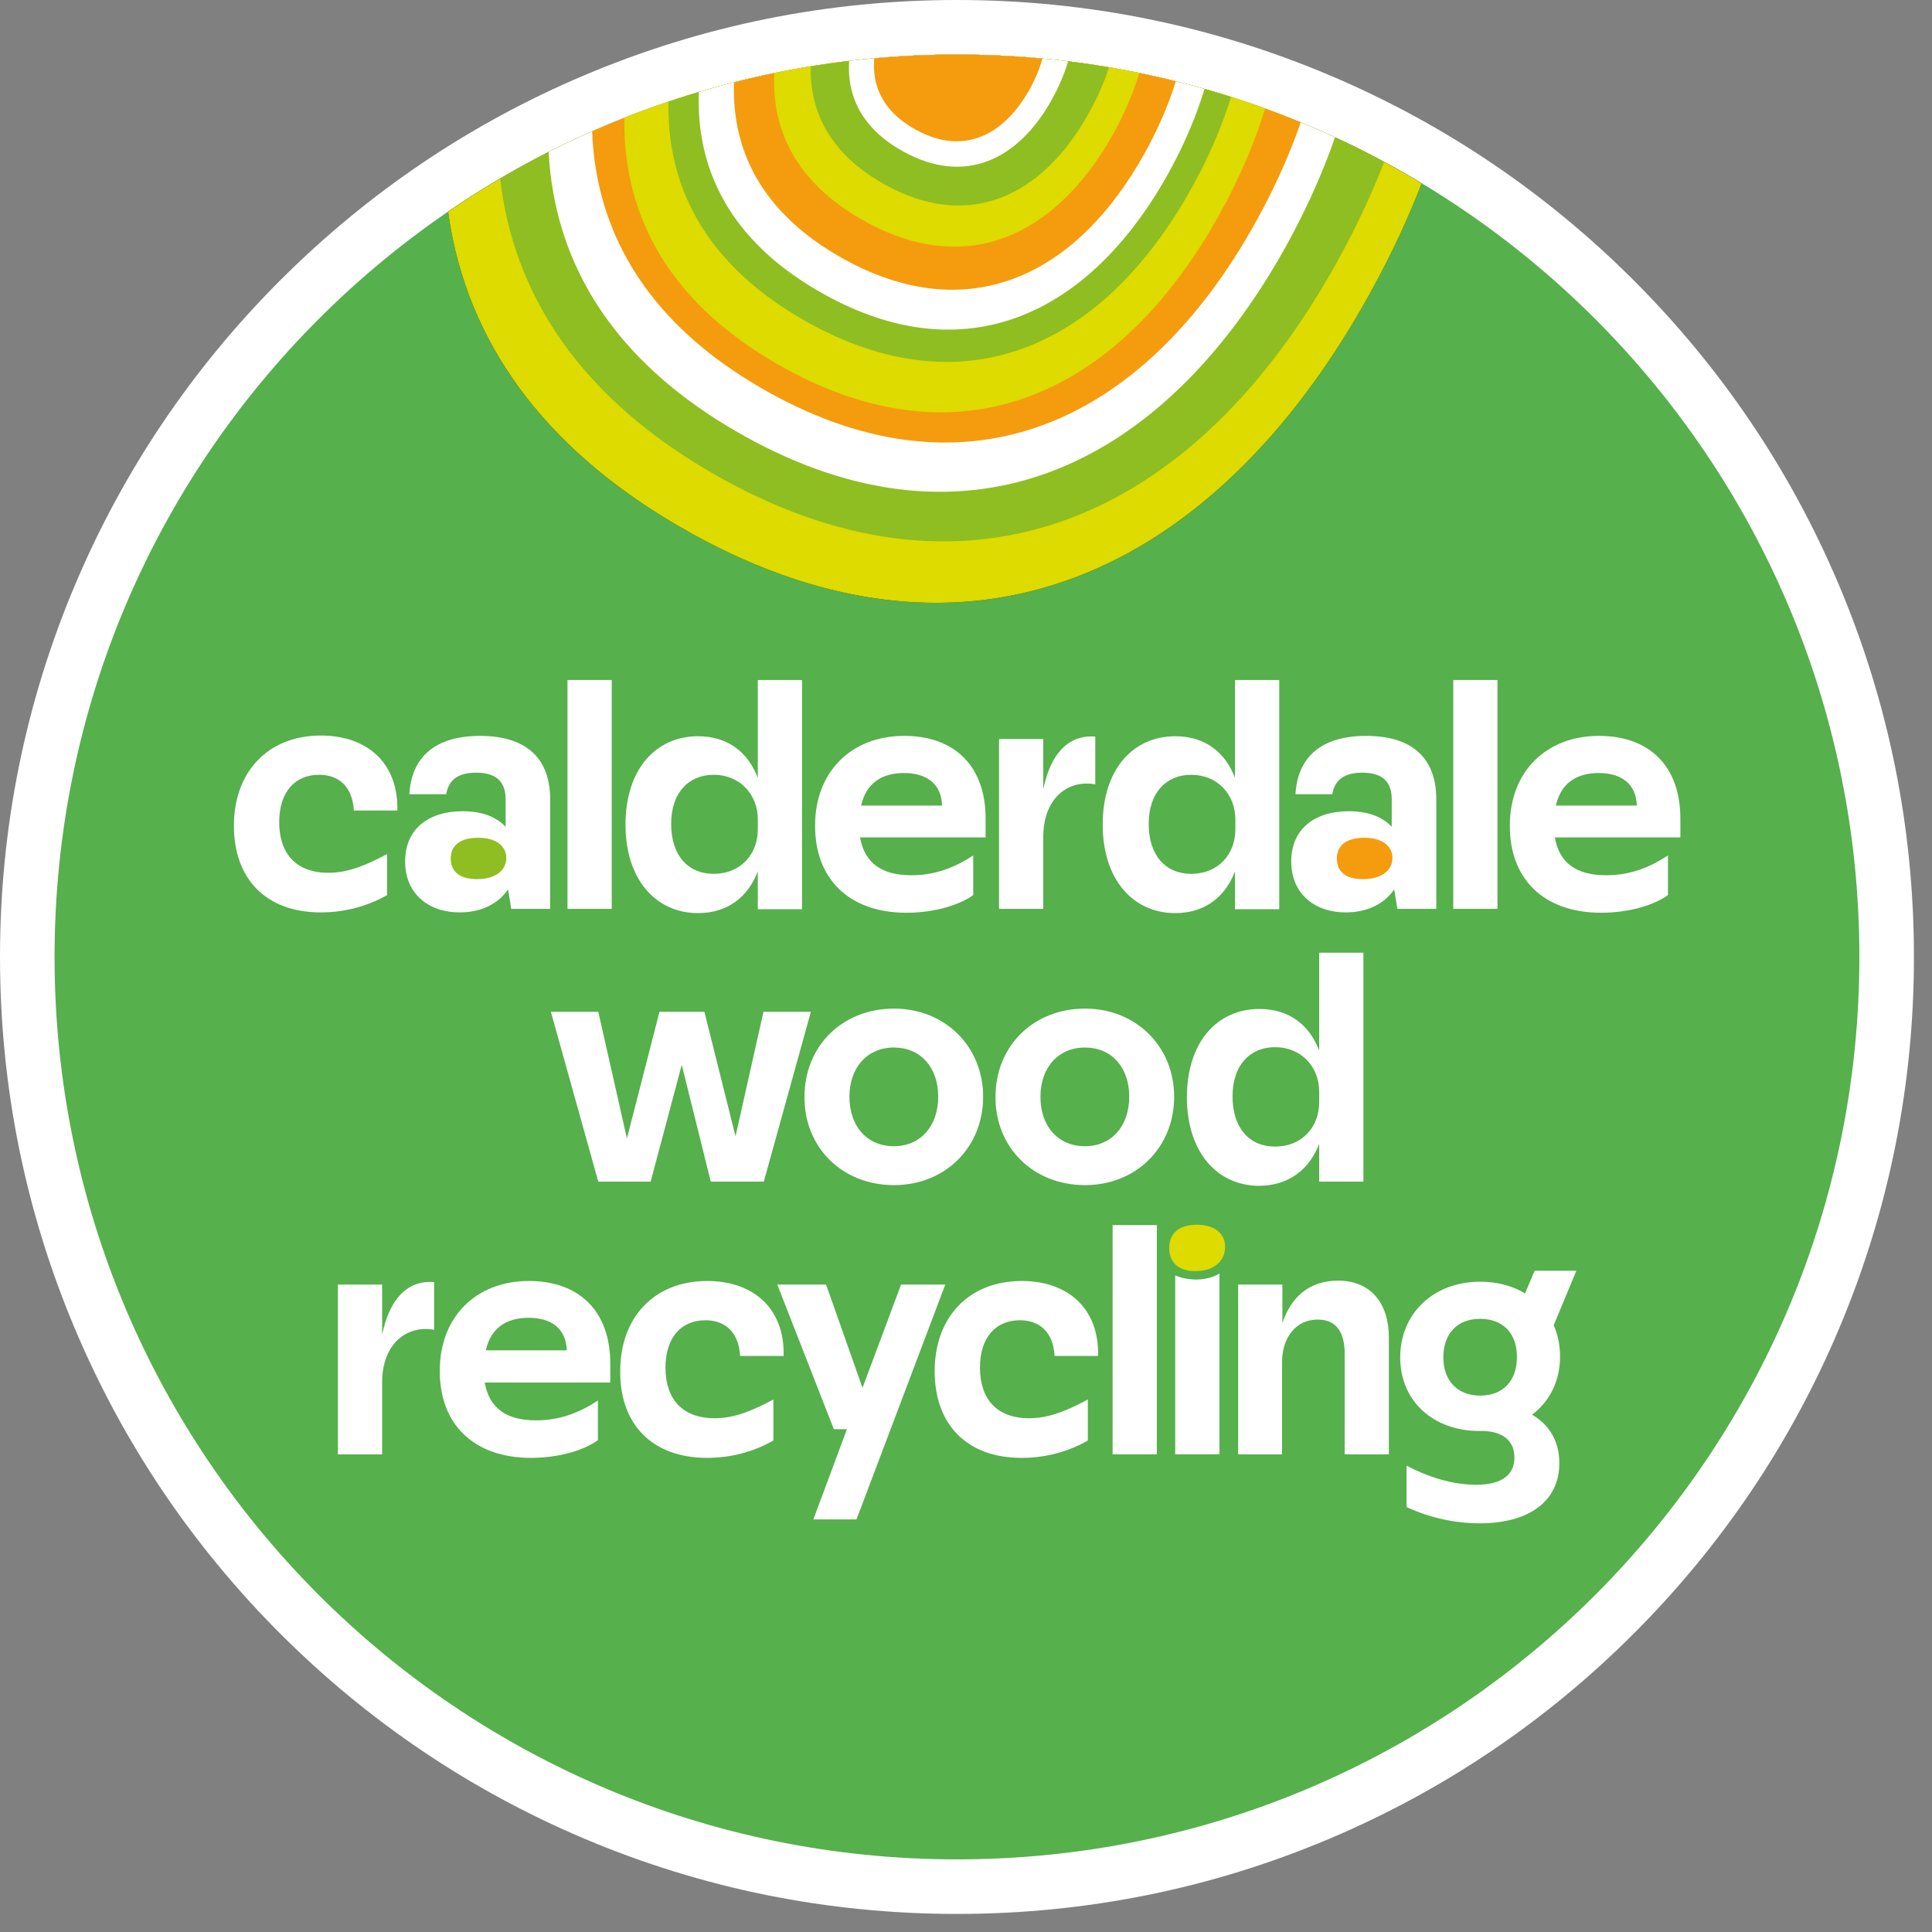
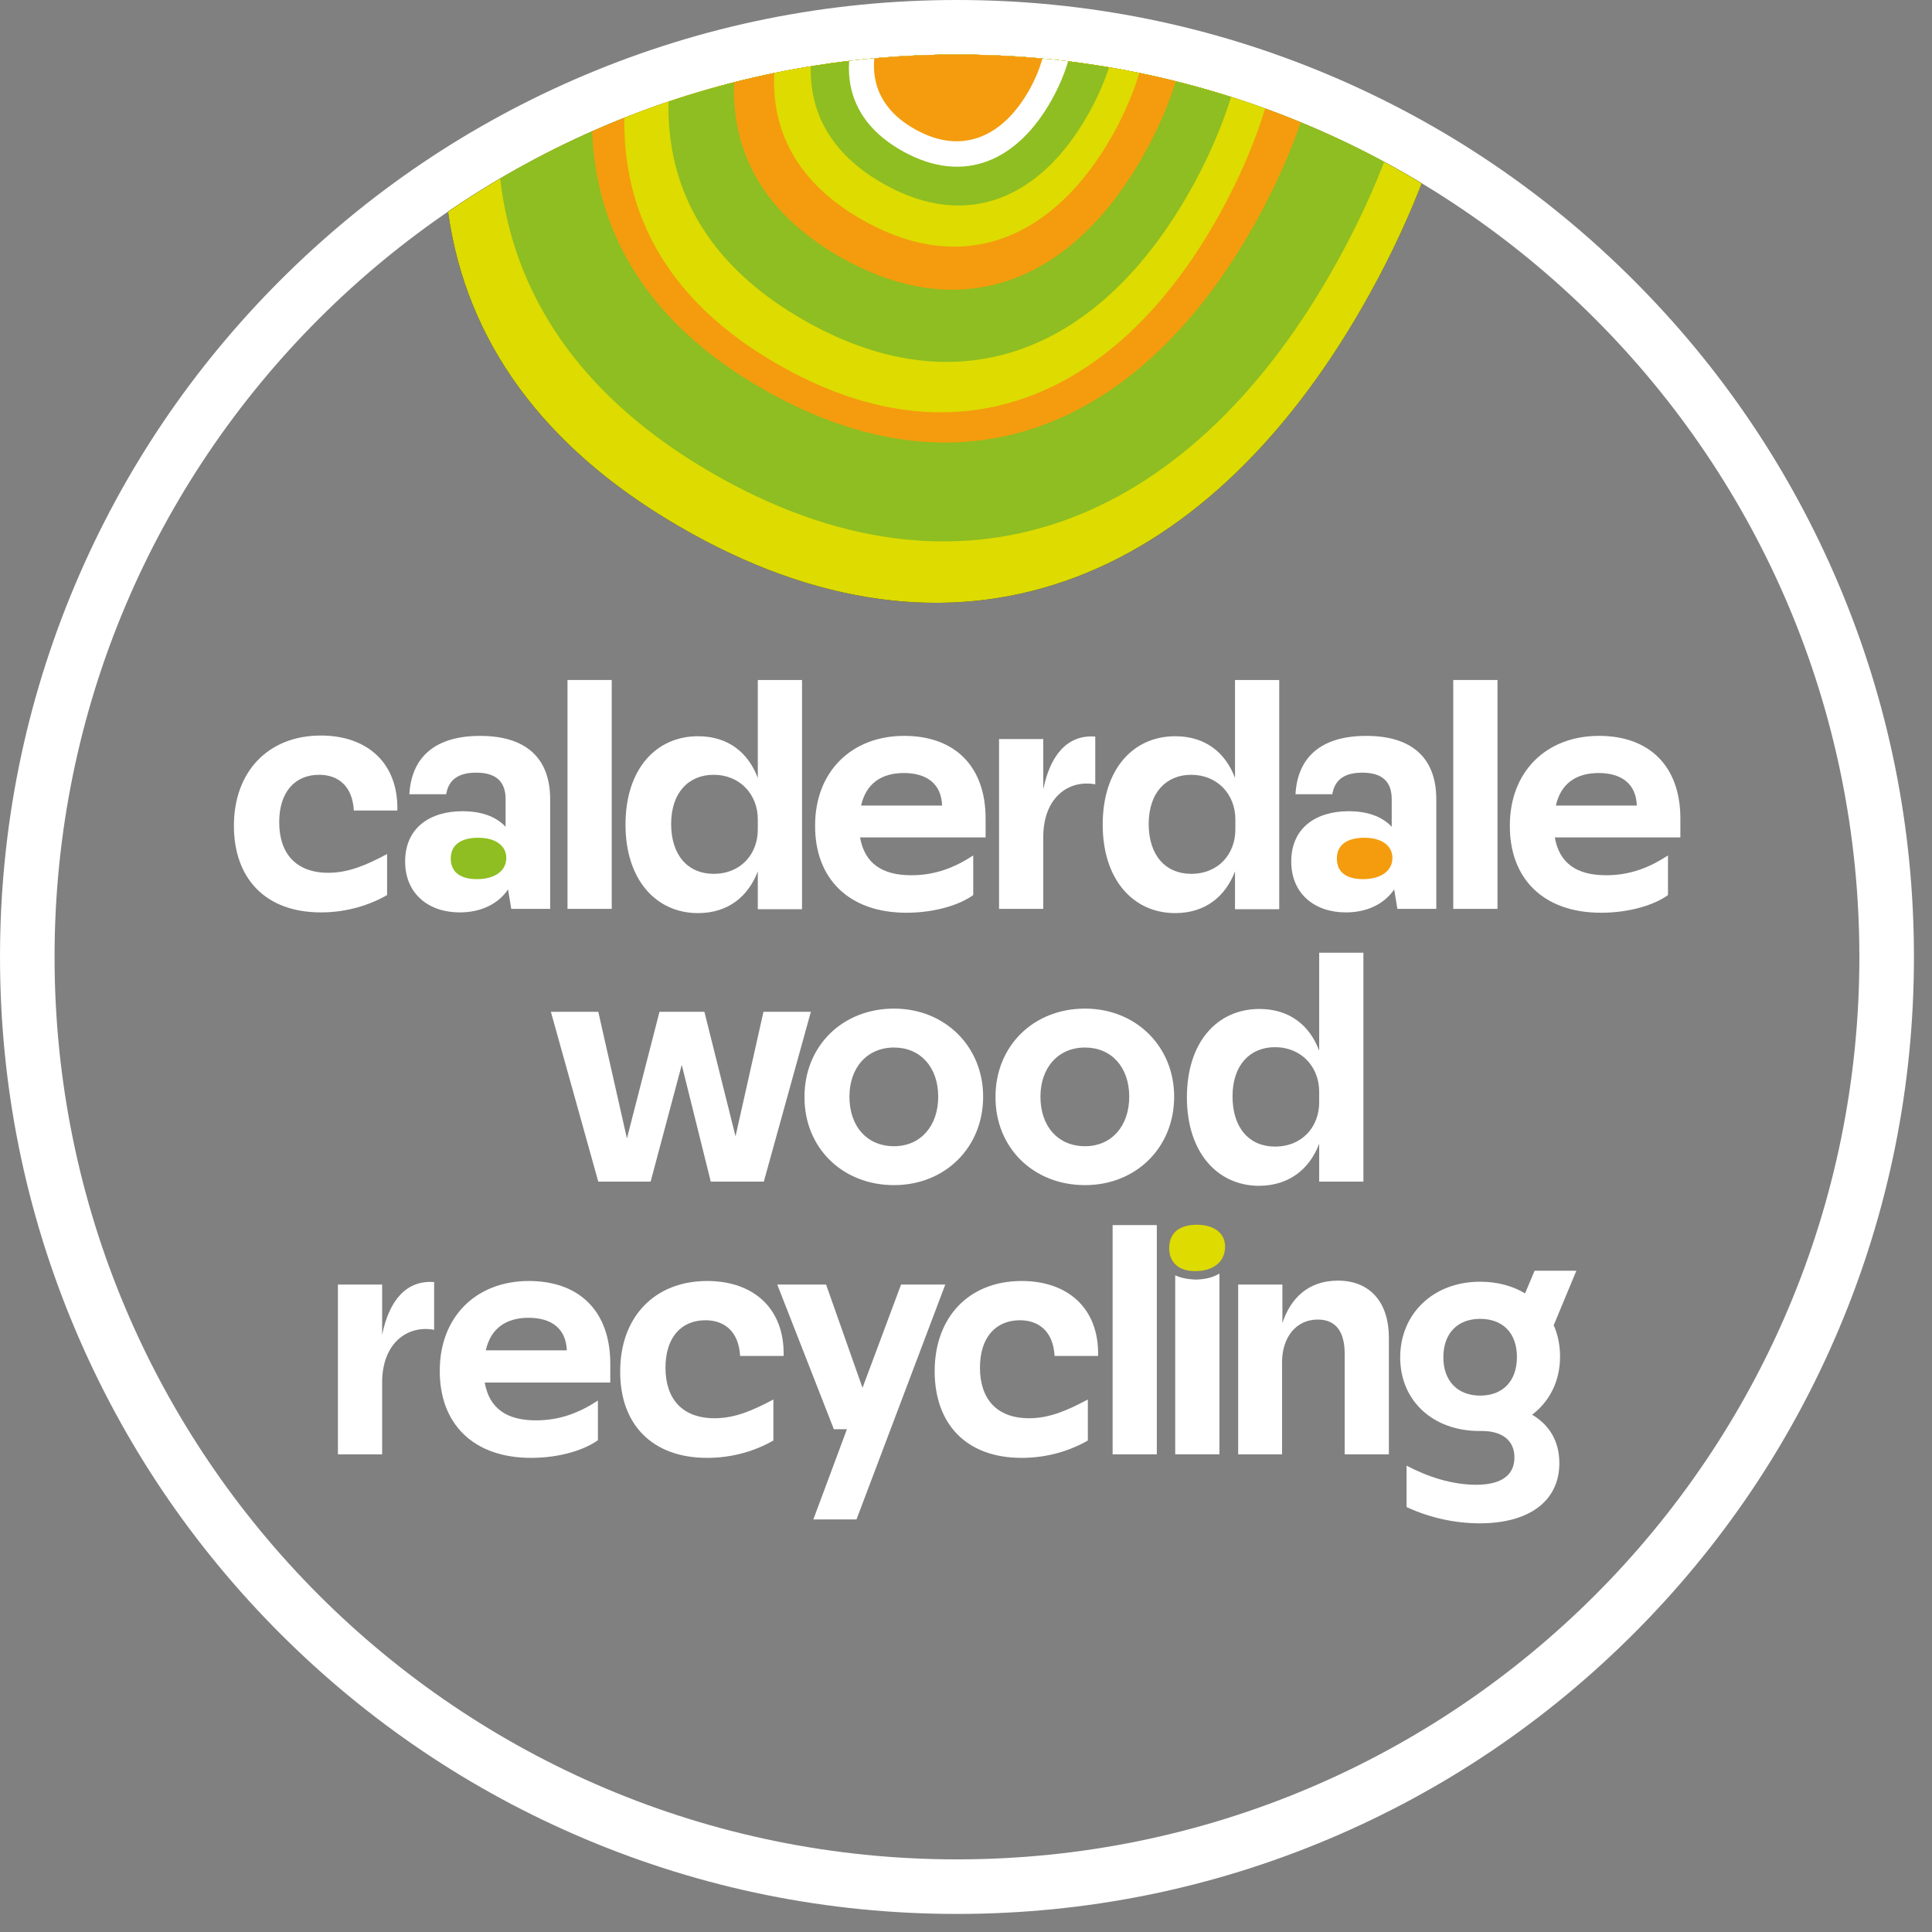
<svg xmlns="http://www.w3.org/2000/svg" xmlns:xlink="http://www.w3.org/1999/xlink" version="1.1" id="Layer_1" x="0px" y="0px" width="214px" height="214px" viewBox="237.593 314.804 214 214" xml:space="preserve">
  <rect x="237.593" y="314.804" width="214" height="214" fill="#808080" stroke="none" />
  <g>
    <g>
-       <path fill="#56B04C" d="M343.592,523.781c-27.508,0-53.368-10.711-72.817-30.16c-19.448-19.448-30.16-45.309-30.16-72.818 c0-27.508,10.711-53.369,30.16-72.818s45.31-30.16,72.817-30.16c27.509,0,53.37,10.711,72.819,30.16 c19.448,19.449,30.158,45.31,30.158,72.818c0,27.509-10.71,53.37-30.158,72.818C396.961,513.069,371.101,523.781,343.592,523.781z " />
      <path fill="#FFFFFF" d="M343.592,320.848c55.208,0,99.956,44.747,99.956,99.956s-44.747,99.955-99.956,99.955 c-55.207,0-99.955-44.747-99.955-99.956S288.385,320.848,343.592,320.848 M343.592,314.804c-14.309,0-28.191,2.803-41.264,8.332 c-12.623,5.339-23.958,12.98-33.691,22.713c-9.733,9.732-17.374,21.068-22.712,33.691c-5.528,13.072-8.331,26.955-8.331,41.263 s2.803,28.192,8.331,41.264c5.339,12.623,12.981,23.959,22.712,33.691c9.733,9.732,21.068,17.374,33.691,22.713 c13.073,5.528,26.955,8.332,41.264,8.332s28.193-2.804,41.265-8.332c12.622-5.339,23.958-12.98,33.691-22.713 c9.732-9.732,17.372-21.068,22.711-33.691c5.531-13.072,8.334-26.956,8.334-41.264s-2.803-28.191-8.334-41.264 c-5.339-12.624-12.979-23.959-22.714-33.691c-9.73-9.732-21.066-17.374-33.688-22.713 C371.784,317.606,357.9,314.804,343.592,314.804L343.592,314.804z" />
    </g>
    <g>
      <g>
        <g>
          <defs>
            <path id="SVGID_1_" d="M343.592,520.759c55.208,0,99.956-44.747,99.956-99.956s-44.747-99.955-99.956-99.955 c-55.207,0-99.955,44.747-99.955,99.955S288.385,520.759,343.592,520.759L343.592,520.759z" />
          </defs>
          <clipPath id="SVGID_2_">
            <use xlink:href="#SVGID_1_" overflow="visible" />
          </clipPath>
          <path clip-path="url(#SVGID_2_)" fill="#1D1D1B" d="M314.205,373.902c-31.268-17.319-34.677-46.471-15.909-80.325 c18.769-33.854,47.294-46.98,74.644-31.816c29.31,16.222,35.853,50.506,16.34,85.653 C371.96,378.682,344.807,390.868,314.205,373.902L314.205,373.902z" />
        </g>
      </g>
      <g>
        <g>
          <defs>
            <path id="SVGID_3_" d="M343.592,520.759c55.208,0,99.956-44.747,99.956-99.956s-44.747-99.955-99.956-99.955 c-55.207,0-99.955,44.747-99.955,99.955S288.385,520.759,343.592,520.759L343.592,520.759z" />
          </defs>
          <clipPath id="SVGID_4_">
            <use xlink:href="#SVGID_3_" overflow="visible" />
          </clipPath>
          <path clip-path="url(#SVGID_4_)" fill="#DDDB00" d="M314.205,373.902c-31.268-17.319-34.677-46.471-15.909-80.325 c18.769-33.854,47.294-46.98,74.644-31.816c29.31,16.222,35.853,50.506,16.34,85.653 C371.96,378.682,344.807,390.868,314.205,373.902L314.205,373.902z" />
        </g>
      </g>
      <g>
        <g>
          <defs>
            <path id="SVGID_5_" d="M343.592,520.759c55.208,0,99.956-44.747,99.956-99.956s-44.747-99.955-99.956-99.955 c-55.207,0-99.955,44.747-99.955,99.955S288.385,520.759,343.592,520.759L343.592,520.759z" />
          </defs>
          <clipPath id="SVGID_6_">
            <use xlink:href="#SVGID_5_" overflow="visible" />
          </clipPath>
          <path clip-path="url(#SVGID_6_)" fill="#8EBE21" d="M317.574,367.828c-28.329-15.712-31.462-42.121-14.419-72.84 c17.005-30.719,42.905-42.592,67.708-28.839c26.564,14.733,32.521,45.805,14.811,77.7 C370,372.139,345.316,383.188,317.574,367.828L317.574,367.828z" />
        </g>
      </g>
      <g>
        <g>
          <defs>
-             <path id="SVGID_7_" d="M343.592,520.759c55.208,0,99.956-44.747,99.956-99.956s-44.747-99.955-99.956-99.955 c-55.207,0-99.955,44.747-99.955,99.955S288.385,520.759,343.592,520.759L343.592,520.759z" />
-           </defs>
+             </defs>
          <clipPath id="SVGID_8_">
            <use xlink:href="#SVGID_7_" overflow="visible" />
          </clipPath>
          <path clip-path="url(#SVGID_8_)" fill="#FFFFFF" d="M320.161,363.166c-24.919-13.792-27.624-37.028-12.696-64.024 c14.968-26.997,37.694-37.419,59.518-25.351c23.354,12.93,28.565,40.241,13.05,68.295 C366.199,366.966,344.532,376.684,320.161,363.166L320.161,363.166z" />
        </g>
      </g>
      <g>
        <g>
          <defs>
            <path id="SVGID_9_" d="M343.592,520.759c55.208,0,99.956-44.747,99.956-99.956s-44.747-99.955-99.956-99.955 c-55.207,0-99.955,44.747-99.955,99.955S288.385,520.759,343.592,520.759L343.592,520.759z" />
          </defs>
          <clipPath id="SVGID_10_">
            <use xlink:href="#SVGID_9_" overflow="visible" />
          </clipPath>
          <path clip-path="url(#SVGID_10_)" fill="#F49C0E" d="M322.824,358.307c-22.411-12.421-24.88-33.345-11.402-57.638 c13.479-24.293,33.972-33.697,53.602-22.843c21.04,11.637,25.704,36.244,11.716,61.478 C364.319,361.755,344.807,370.493,322.824,358.307L322.824,358.307z" />
        </g>
      </g>
      <g>
        <g>
          <defs>
            <path id="SVGID_11_" d="M343.592,520.759c55.208,0,99.956-44.747,99.956-99.956s-44.747-99.955-99.956-99.955 c-55.207,0-99.955,44.747-99.955,99.955S288.385,520.759,343.592,520.759L343.592,520.759z" />
          </defs>
          <clipPath id="SVGID_12_">
            <use xlink:href="#SVGID_11_" overflow="visible" />
          </clipPath>
          <path clip-path="url(#SVGID_12_)" fill="#DDDB00" d="M324.392,355.525c-20.1-11.128-22.333-29.896-10.226-51.682 c12.068-21.786,30.444-30.21,48.038-20.454c18.846,10.423,23.04,32.483,10.5,55.091 C361.577,358.62,344.061,366.457,324.392,355.525L324.392,355.525z" />
        </g>
      </g>
      <g>
        <g>
          <defs>
            <path id="SVGID_13_" d="M343.592,520.759c55.208,0,99.956-44.747,99.956-99.956s-44.747-99.955-99.956-99.955 c-55.207,0-99.955,44.747-99.955,99.955S288.385,520.759,343.592,520.759L343.592,520.759z" />
          </defs>
          <clipPath id="SVGID_14_">
            <use xlink:href="#SVGID_13_" overflow="visible" />
          </clipPath>
          <path clip-path="url(#SVGID_14_)" fill="#8EBE21" d="M327.135,350.549c-17.671-9.796-19.592-26.252-9.012-45.413 c10.656-19.161,26.801-26.566,42.238-17.985c16.575,9.168,20.257,28.564,9.247,48.43 C359.814,353.252,344.454,360.148,327.135,350.549L327.135,350.549z" />
        </g>
      </g>
      <g>
        <g>
          <defs>
            <path id="SVGID_15_" d="M343.592,520.759c55.208,0,99.956-44.747,99.956-99.956s-44.747-99.955-99.956-99.955 c-55.207,0-99.955,44.747-99.955,99.955S288.385,520.759,343.592,520.759L343.592,520.759z" />
          </defs>
          <clipPath id="SVGID_16_">
            <use xlink:href="#SVGID_15_" overflow="visible" />
          </clipPath>
-           <path clip-path="url(#SVGID_16_)" fill="#FFFFFF" d="M328.899,347.414c-15.87-8.777-17.593-23.588-8.072-40.789 s24.018-23.862,37.89-16.144c14.889,8.229,18.181,25.625,8.307,43.493C358.207,349.843,344.414,356.035,328.899,347.414 L328.899,347.414z" />
        </g>
      </g>
      <g>
        <g>
          <defs>
            <path id="SVGID_17_" d="M343.592,520.759c55.208,0,99.956-44.747,99.956-99.956s-44.747-99.955-99.956-99.955 c-55.207,0-99.955,44.747-99.955,99.955S288.385,520.759,343.592,520.759L343.592,520.759z" />
          </defs>
          <clipPath id="SVGID_18_">
            <use xlink:href="#SVGID_17_" overflow="visible" />
          </clipPath>
          <path clip-path="url(#SVGID_18_)" fill="#F49C0E" d="M331.054,343.496c-13.871-7.68-15.399-20.61-7.053-35.657 c8.346-15.007,21.001-20.845,33.149-14.105c13.009,7.209,15.908,22.412,7.248,38.007 C356.718,345.612,344.65,351.019,331.054,343.496L331.054,343.496z" />
        </g>
      </g>
      <g>
        <g>
          <defs>
            <path id="SVGID_19_" d="M343.592,520.759c55.208,0,99.956-44.747,99.956-99.956s-44.747-99.955-99.956-99.955 c-55.207,0-99.955,44.747-99.955,99.955S288.385,520.759,343.592,520.759L343.592,520.759z" />
          </defs>
          <clipPath id="SVGID_20_">
            <use xlink:href="#SVGID_19_" overflow="visible" />
          </clipPath>
          <path clip-path="url(#SVGID_20_)" fill="#DDDB00" d="M333.366,339.303c-11.441-6.348-12.696-17.005-5.8-29.426 c6.857-12.421,17.318-17.201,27.35-11.638c10.736,5.956,13.126,18.494,5.995,31.386 C354.524,341.066,344.572,345.534,333.366,339.303L333.366,339.303z" />
        </g>
      </g>
      <g>
        <g>
          <defs>
            <path id="SVGID_21_" d="M343.592,520.759c55.208,0,99.956-44.747,99.956-99.956s-44.747-99.955-99.956-99.955 c-55.207,0-99.955,44.747-99.955,99.955S288.385,520.759,343.592,520.759L343.592,520.759z" />
          </defs>
          <clipPath id="SVGID_22_">
            <use xlink:href="#SVGID_21_" overflow="visible" />
          </clipPath>
          <path clip-path="url(#SVGID_22_)" fill="#8EBE21" d="M335.637,335.268c-9.403-5.211-10.422-13.988-4.779-24.137 c5.643-10.188,14.223-14.105,22.451-9.561c8.817,4.897,10.775,15.203,4.898,25.743 C352.996,336.678,344.845,340.361,335.637,335.268L335.637,335.268z" />
        </g>
      </g>
      <g>
        <g>
          <defs>
            <path id="SVGID_23_" d="M343.592,520.759c55.208,0,99.956-44.747,99.956-99.956s-44.747-99.955-99.956-99.955 c-55.207,0-99.955,44.747-99.955,99.955S288.385,520.759,343.592,520.759L343.592,520.759z" />
          </defs>
          <clipPath id="SVGID_24_">
            <use xlink:href="#SVGID_23_" overflow="visible" />
          </clipPath>
          <path clip-path="url(#SVGID_24_)" fill="#FFFFFF" d="M337.636,331.584c-6.857-3.801-7.601-10.188-3.488-17.632 c4.115-7.445,10.384-10.305,16.379-6.975c6.426,3.565,7.876,11.089,3.604,18.807 C350.331,332.642,344.375,335.307,337.636,331.584L337.636,331.584z" />
        </g>
      </g>
      <g>
        <g>
          <defs>
            <path id="SVGID_25_" d="M343.592,520.759c55.208,0,99.956-44.747,99.956-99.956s-44.747-99.955-99.956-99.955 c-55.207,0-99.955,44.747-99.955,99.955S288.385,520.759,343.592,520.759L343.592,520.759z" />
          </defs>
          <clipPath id="SVGID_26_">
            <use xlink:href="#SVGID_25_" overflow="visible" />
          </clipPath>
-           <path clip-path="url(#SVGID_26_)" fill="#F49C0E" d="M339.007,329.155c-5.25-2.899-5.837-7.797-2.664-13.479 c3.135-5.682,7.953-7.876,12.538-5.329c4.938,2.743,6.035,8.463,2.744,14.38C348.686,329.978,344.14,332.016,339.007,329.155 L339.007,329.155z" />
+           <path clip-path="url(#SVGID_26_)" fill="#F49C0E" d="M339.007,329.155c-5.25-2.899-5.837-7.797-2.664-13.479 c3.135-5.682,7.953-7.876,12.538-5.329c4.938,2.743,6.035,8.463,2.744,14.38C348.686,329.978,344.14,332.016,339.007,329.155 z" />
        </g>
      </g>
    </g>
    <path fill="#FFFFFF" d="M303.861,445.685h5.8l3.447-12.931l3.213,12.931h5.877l5.211-18.808h-5.25l-3.095,13.792l-3.447-13.792 h-4.976l-3.606,14.027l-3.172-14.027h-5.252L303.861,445.685L303.861,445.685z M336.617,446.076c5.643,0,9.874-4.153,9.874-9.796 c0-5.563-4.231-9.757-9.874-9.757c-5.72,0-9.913,4.154-9.913,9.757C326.666,441.923,330.897,446.076,336.617,446.076 L336.617,446.076z M331.681,436.28c0-3.213,1.958-5.446,4.936-5.446c2.938,0,4.898,2.194,4.898,5.446s-1.96,5.486-4.898,5.486 C333.639,441.767,331.681,439.572,331.681,436.28L331.681,436.28z M357.777,446.076c5.641,0,9.872-4.153,9.872-9.796 c0-5.563-4.231-9.757-9.872-9.757c-5.722,0-9.915,4.154-9.915,9.757C347.823,441.923,352.055,446.076,357.777,446.076 L357.777,446.076z M352.839,436.28c0-3.213,1.96-5.446,4.937-5.446c2.94,0,4.898,2.194,4.898,5.446s-1.958,5.486-4.898,5.486 C354.799,441.767,352.839,439.572,352.839,436.28L352.839,436.28z M383.714,441.492v4.192h4.898v-25.352h-4.898v10.854 c-1.058-2.82-3.291-4.623-6.622-4.623c-4.623,0-8.031,3.604-8.031,9.795c0,6.035,3.331,9.796,8.031,9.796 C380.423,446.115,382.656,444.274,383.714,441.492L383.714,441.492z M374.115,436.241c0-3.487,1.96-5.446,4.702-5.446 c2.938,0,4.897,2.194,4.897,4.938v1.175c0,2.665-1.841,4.898-4.897,4.898C375.996,441.806,374.115,439.768,374.115,436.241 L374.115,436.241z" />
    <path fill="#FFFFFF" d="M273.141,415.867c2.901,0,5.409-0.823,7.328-1.92v-4.545c-2.272,1.214-4.271,2.077-6.505,2.077 c-3.604,0-5.445-2.155-5.445-5.604c0-3.37,1.762-5.25,4.427-5.25c2.037,0,3.683,1.175,3.84,3.958h4.82 c0.118-5.329-3.41-8.307-8.464-8.307c-5.878,0-9.64,4.036-9.64,9.992C263.503,412.065,266.951,415.867,273.141,415.867 L273.141,415.867z" />
    <path fill="#FFFFFF" d="M294.222,415.475h4.31v-12.146c0-4.545-2.665-7.014-7.758-7.014c-4.897,0-7.601,2.273-7.837,6.465h4.076 c0.275-1.606,1.333-2.391,3.331-2.391c2.312,0,3.252,1.097,3.252,2.939v3.056c-1.098-1.175-2.744-1.724-4.781-1.724 c-3.604,0-6.347,1.842-6.347,5.564c0,3.605,2.625,5.643,6.034,5.643c2.389,0,4.271-0.94,5.368-2.547L294.222,415.475 L294.222,415.475z" />
    <path fill="#8EBE21" d="M287.522,409.911c0-1.567,1.175-2.312,3.056-2.312c1.88,0,3.096,0.862,3.096,2.233 c0,1.45-1.294,2.351-3.252,2.351C288.697,412.183,287.522,411.478,287.522,409.911L287.522,409.911z" />
    <polygon fill="#FFFFFF" points="300.452,415.475 305.351,415.475 305.351,390.124 300.452,390.124 " />
    <path fill="#FFFFFF" d="M326.43,415.475v-25.351h-4.898v10.854c-1.059-2.821-3.292-4.624-6.622-4.624 c-4.624,0-8.033,3.604-8.033,9.795c0,6.034,3.331,9.796,8.033,9.796c3.33,0,5.563-1.841,6.622-4.624v4.192h4.898V415.475z M321.532,406.698c0,2.665-1.841,4.897-4.897,4.897c-2.822,0-4.702-2.037-4.702-5.524s1.958-5.446,4.702-5.446 c2.938,0,4.897,2.194,4.897,4.937V406.698L321.532,406.698z" />
    <path fill="#FFFFFF" d="M348.254,415.475h4.898v-7.954c0-4.428,2.86-6.387,5.759-5.838v-5.29c-3.056-0.235-4.975,1.999-5.759,5.838 v-5.564h-4.898V415.475L348.254,415.475z" />
    <path fill="#FFFFFF" d="M379.288,415.475v-25.351h-4.898v10.854c-1.058-2.821-3.292-4.624-6.623-4.624 c-4.624,0-8.032,3.604-8.032,9.795c0,6.034,3.331,9.796,8.032,9.796c3.331,0,5.564-1.841,6.623-4.624v4.192h4.898V415.475z M374.429,406.698c0,2.665-1.843,4.897-4.898,4.897c-2.821,0-4.702-2.037-4.702-5.524s1.96-5.446,4.702-5.446 c2.938,0,4.898,2.194,4.898,4.937V406.698L374.429,406.698z" />
    <path fill="#FFFFFF" d="M392.375,415.475h4.31v-12.146c0-4.545-2.665-7.014-7.759-7.014c-4.898,0-7.602,2.273-7.837,6.465h4.076 c0.274-1.606,1.331-2.391,3.33-2.391c2.312,0,3.253,1.097,3.253,2.939v3.056c-1.098-1.175-2.743-1.724-4.78-1.724 c-3.604,0-6.349,1.842-6.349,5.564c0,3.605,2.625,5.643,6.034,5.643c2.391,0,4.271-0.94,5.368-2.547L392.375,415.475 L392.375,415.475z" />
    <path fill="#F49C0E" d="M385.674,409.911c0-1.567,1.175-2.312,3.056-2.312c1.882,0,3.096,0.862,3.096,2.233 c0,1.45-1.294,2.351-3.251,2.351C386.811,412.183,385.674,411.478,385.674,409.911L385.674,409.911z" />
    <polygon fill="#FFFFFF" points="398.565,415.475 403.463,415.475 403.463,390.124 398.565,390.124 " />
    <path fill="#FFFFFF" d="M414.945,415.905c3.214,0,5.953-0.901,7.404-1.959v-4.388c-2.036,1.332-4.19,2.194-6.857,2.194 c-3.213,0-5.173-1.293-5.679-4.193h13.908v-2.076c0-5.877-3.489-9.169-9.012-9.169c-5.88,0-9.875,3.997-9.875,9.913 C404.795,412.105,408.519,415.905,414.945,415.905L414.945,415.905z M409.929,404.033c0.55-2.429,2.233-3.604,4.74-3.604 c2.547,0,4.152,1.214,4.23,3.604H409.929L409.929,404.033z" />
    <path fill="#FFFFFF" d="M337.988,415.905c3.213,0,5.957-0.901,7.406-1.959v-4.388c-2.037,1.332-4.191,2.194-6.857,2.194 c-3.213,0-5.171-1.293-5.681-4.193h13.909v-2.076c0-5.877-3.488-9.169-9.012-9.169c-5.876,0-9.874,3.997-9.874,9.913 C327.841,412.105,331.602,415.905,337.988,415.905L337.988,415.905z M332.973,404.033c0.549-2.429,2.233-3.604,4.741-3.604 c2.547,0,4.154,1.214,4.231,3.604H332.973L332.973,404.033z" />
    <path fill="#FFFFFF" d="M275.023,475.895h4.898v-7.954c0-4.428,2.86-6.387,5.759-5.839v-5.289 c-3.056-0.235-4.976,1.998-5.759,5.838v-5.563h-4.898V475.895L275.023,475.895z" />
    <path fill="#FFFFFF" d="M315.93,476.286c2.899,0,5.407-0.822,7.326-1.92v-4.545c-2.272,1.215-4.271,2.076-6.505,2.076 c-3.604,0-5.445-2.155-5.445-5.603c0-3.37,1.762-5.251,4.427-5.251c2.037,0,3.683,1.176,3.84,3.957h4.82 c0.116-5.328-3.41-8.306-8.463-8.306c-5.877,0-9.64,4.035-9.64,9.991C306.251,472.485,309.739,476.286,315.93,476.286 L315.93,476.286z" />
    <polygon fill="#FFFFFF" points="327.684,483.104 332.464,483.104 342.299,457.087 337.401,457.087 333.13,468.528 329.094,457.087 323.687,457.087 329.956,473.112 331.406,473.112 " />
    <path fill="#FFFFFF" d="M350.762,476.286c2.899,0,5.407-0.822,7.327-1.92v-4.545c-2.272,1.215-4.271,2.076-6.505,2.076 c-3.604,0-5.445-2.155-5.445-5.603c0-3.37,1.762-5.251,4.427-5.251c2.037,0,3.683,1.176,3.84,3.957h4.82 c0.118-5.328-3.409-8.306-8.463-8.306c-5.877,0-9.64,4.035-9.64,9.991C341.123,472.485,344.572,476.286,350.762,476.286 L350.762,476.286z" />
    <polygon fill="#FFFFFF" points="360.833,475.895 365.73,475.895 365.73,450.504 360.833,450.504 " />
    <path fill="#FFFFFF" d="M374.702,475.895h4.899v-10.188c0-2.743,1.526-4.741,3.956-4.741c2.078,0,2.979,1.449,2.979,3.762v11.167 h4.898v-12.931c0-3.801-2-6.309-5.644-6.309c-3.292,0-5.25,1.96-6.151,4.702v-4.271h-4.898v18.808H374.702L374.702,475.895z" />
    <path fill="#DDDB00" d="M367.101,453.051c0-1.724,1.176-2.586,3.058-2.586c1.88,0,3.135,0.901,3.135,2.43 c0,1.646-1.294,2.703-3.254,2.703C368.277,455.637,367.101,454.735,367.101,453.051L367.101,453.051z" />
    <path fill="#FFFFFF" d="M367.767,456.067v19.827h4.898v-20.022c-0.705,0.431-1.646,0.666-2.703,0.666 C369.1,456.499,368.356,456.343,367.767,456.067L367.767,456.067z" />
    <path fill="#FFFFFF" d="M296.416,476.286c3.213,0,5.955-0.901,7.405-1.959v-4.389c-2.037,1.332-4.192,2.194-6.857,2.194 c-3.212,0-5.171-1.293-5.681-4.192h13.91v-2.077c0-5.877-3.488-9.168-9.013-9.168c-5.877,0-9.874,3.996-9.874,9.913 C286.267,472.485,289.99,476.286,296.416,476.286L296.416,476.286z M291.402,464.374c0.548-2.429,2.233-3.604,4.74-3.604 c2.547,0,4.154,1.215,4.232,3.604H291.402L291.402,464.374z" />
    <path fill="#FFFFFF" d="M412.199,455.559h-4.623l-1.059,2.508c-1.37-0.823-3.055-1.293-4.976-1.293 c-5.211,0-8.854,3.565-8.854,8.386c0,4.819,3.644,8.149,8.776,8.149h0.274c2.117,0,3.604,0.94,3.604,2.938 c0,1.803-1.253,3.018-4.231,3.018c-2.663,0-5.328-0.862-7.719-2.116v4.584c2.703,1.254,5.525,1.803,8.11,1.803 c5.523,0,8.815-2.508,8.815-6.661c0-2.547-1.213-4.31-3.016-5.368c1.96-1.489,3.094-3.762,3.094-6.426 c0-1.254-0.232-2.43-0.703-3.487L412.199,455.559L412.199,455.559z M405.617,465.119c0,2.665-1.567,4.271-4.075,4.271 s-4.075-1.646-4.075-4.231c0-2.665,1.567-4.271,4.075-4.271C404.05,460.888,405.617,462.455,405.617,465.119L405.617,465.119z" />
  </g>
</svg>